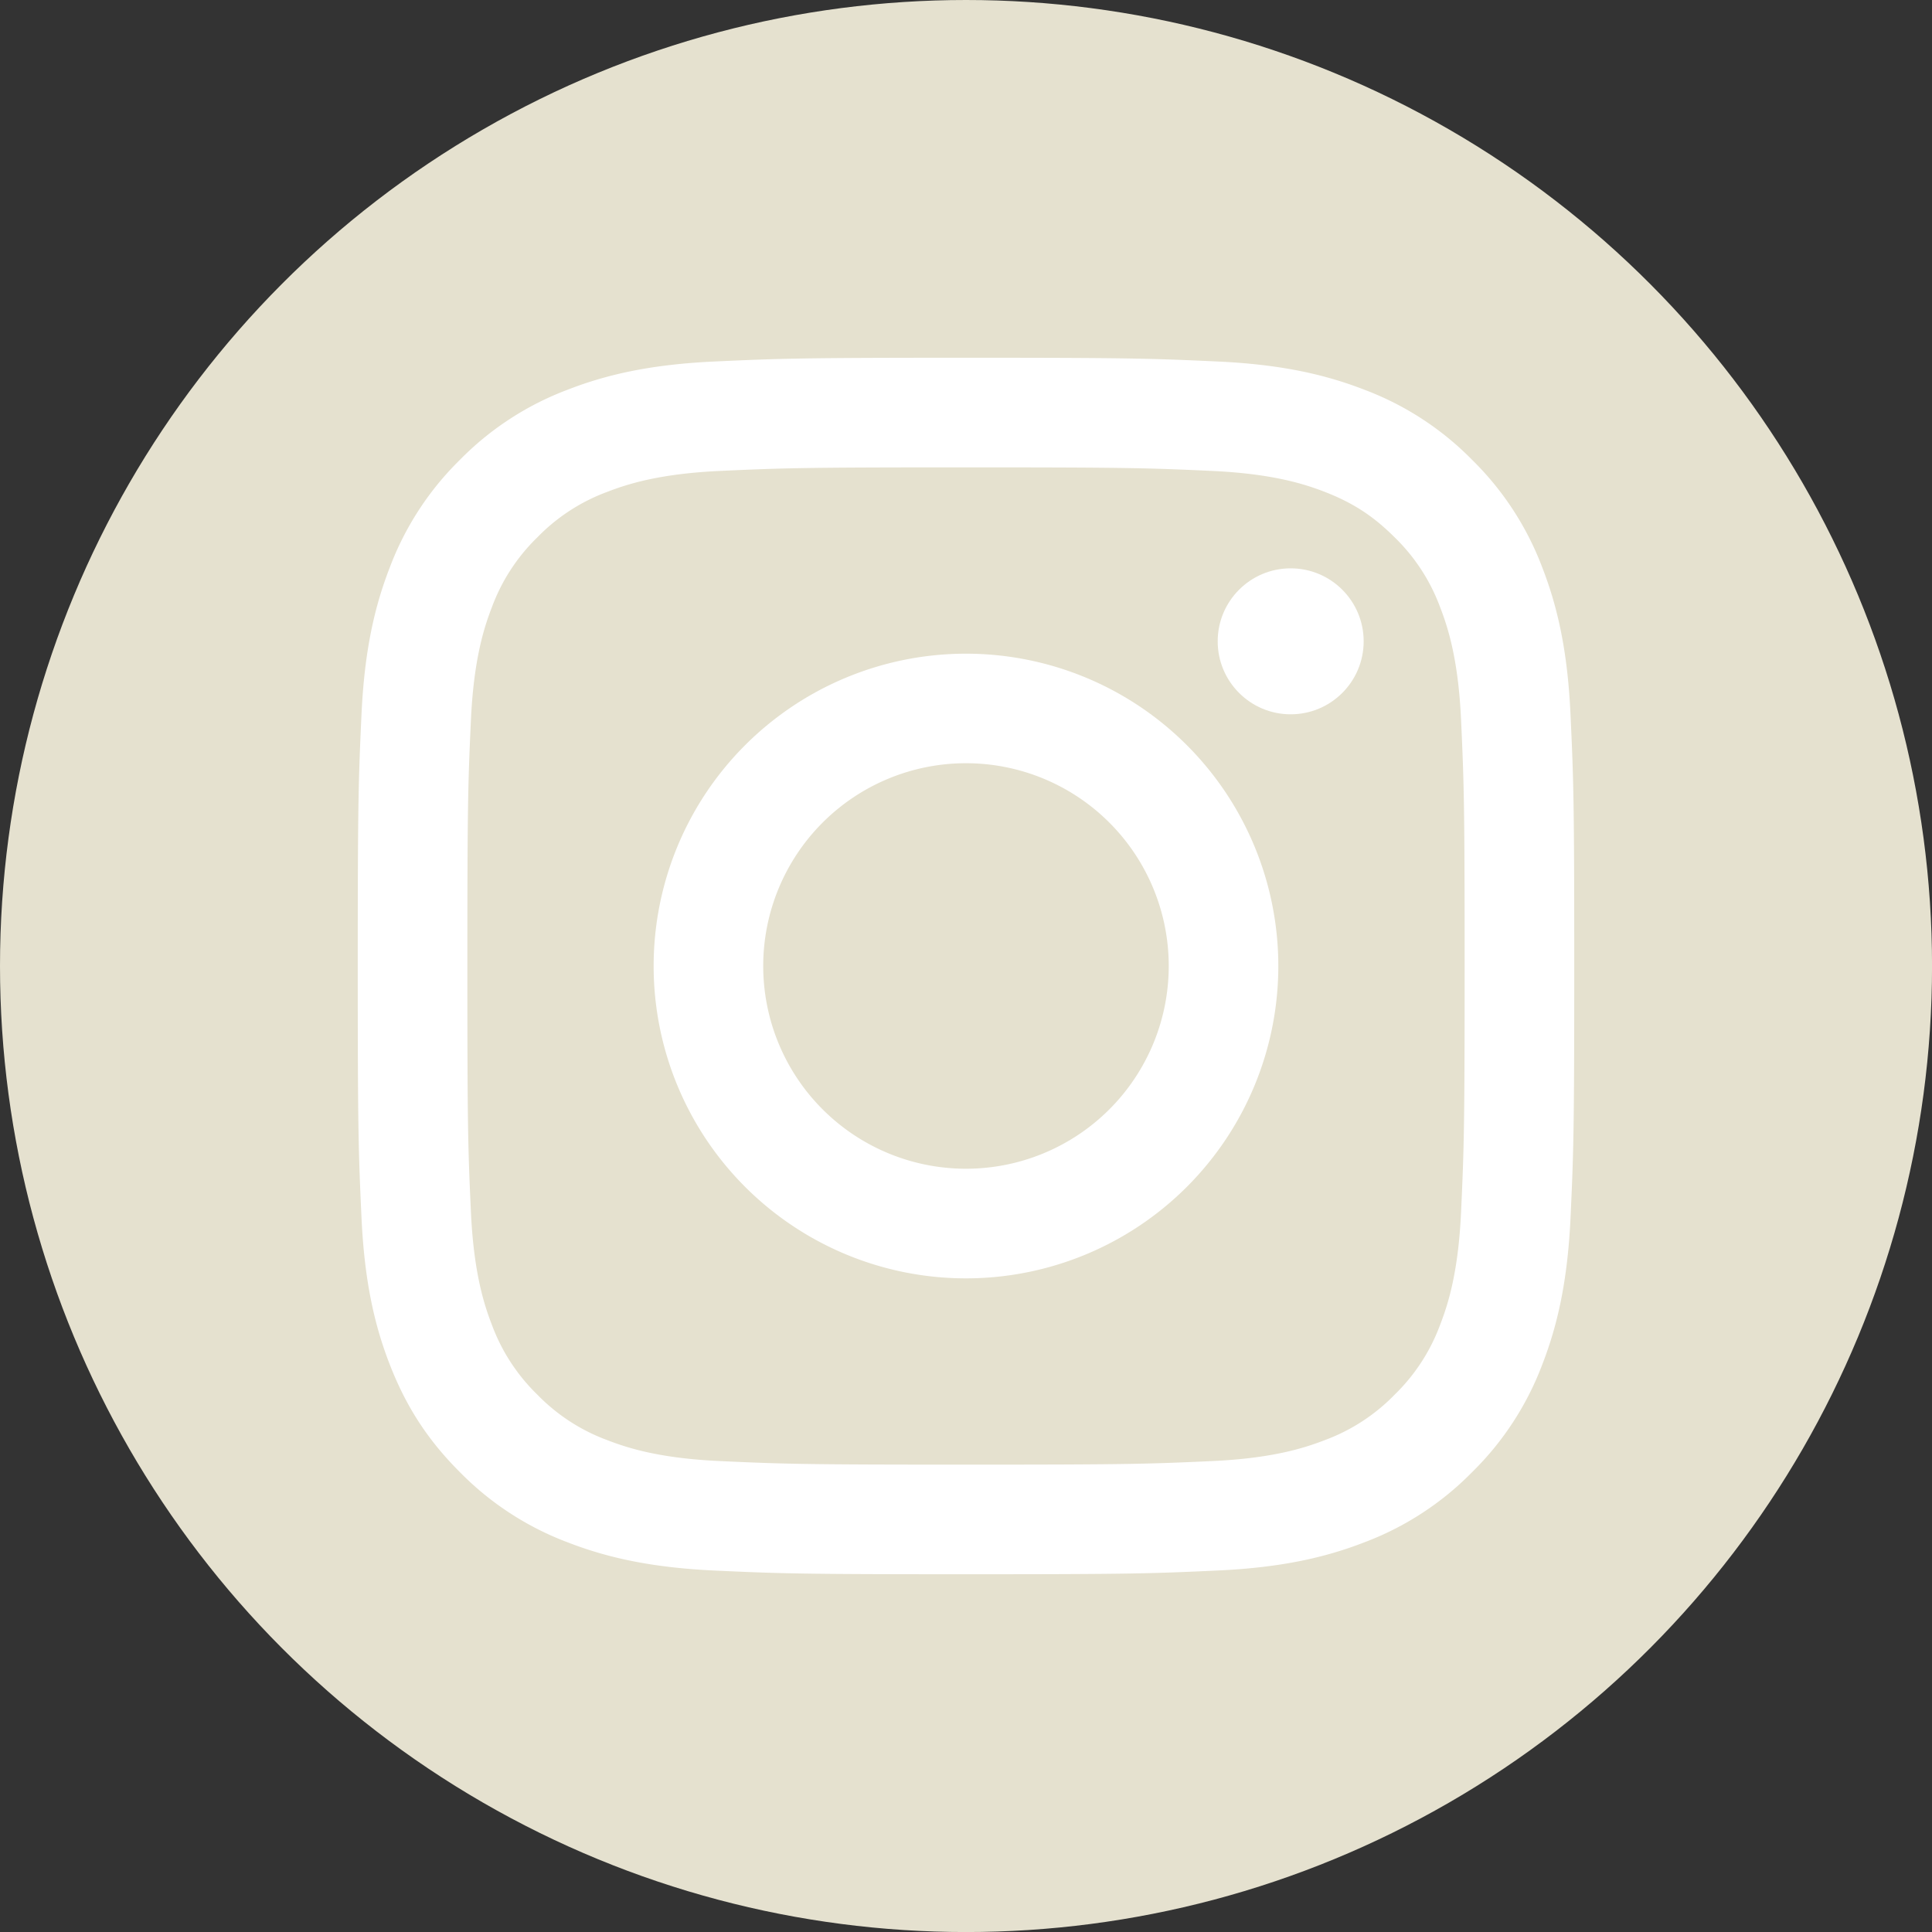
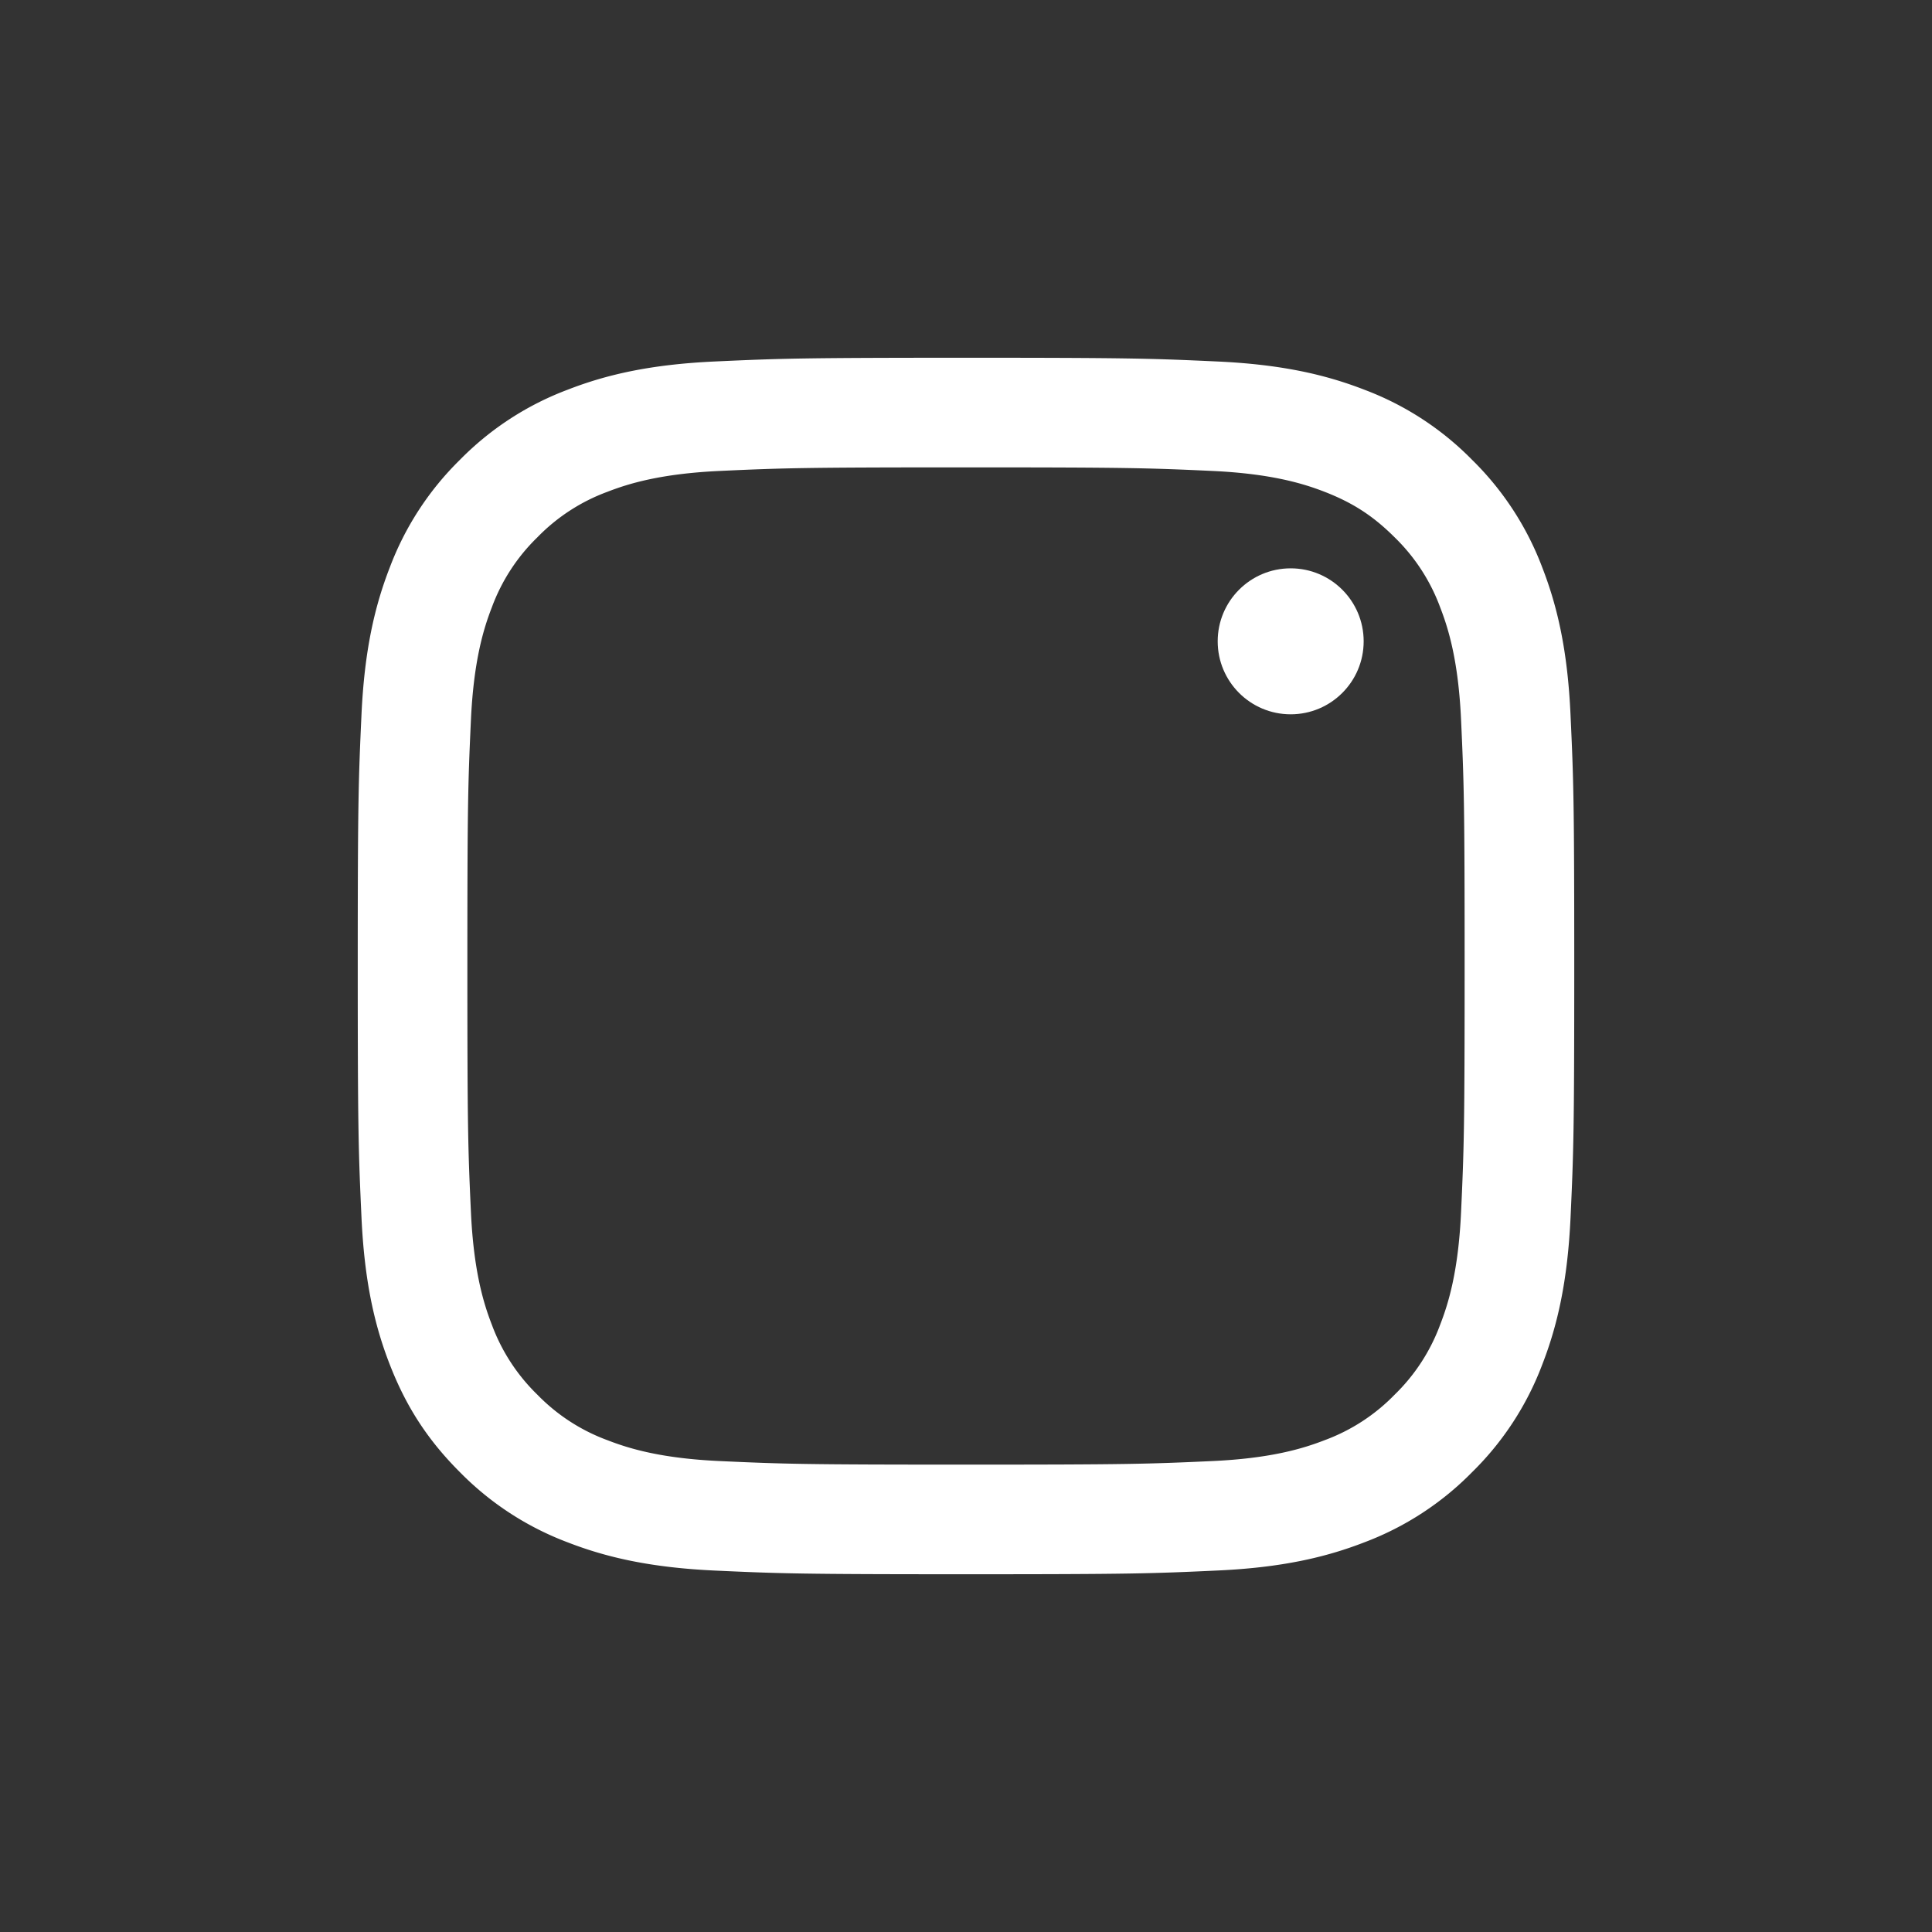
<svg xmlns="http://www.w3.org/2000/svg" id="Ebene_1" version="1.1" viewBox="0 0 46.881 46.881">
  <rect x="0" y="0" width="46.881" height="46.881" fill="#333333" stroke="none" />
  <defs>
    <style>.st0{fill:#fff}</style>
  </defs>
-   <circle cx="23.441" cy="23.441" r="23.441" style="fill:#e5e1cf" />
  <path d="M23.44 11.341c3.941 0 4.408.015 5.964.086 1.44.066 2.22.306 2.741.508.689.268 1.18.588 1.697 1.104a4.573 4.573 0 0 1 1.104 1.697c.202.52.443 1.302.508 2.74.071 1.557.086 2.024.086 5.965s-.015 4.407-.086 5.963c-.065 1.44-.306 2.221-.508 2.741a4.573 4.573 0 0 1-1.104 1.697 4.573 4.573 0 0 1-1.697 1.104c-.52.202-1.302.443-2.74.508-1.557.071-2.023.086-5.964.086-3.941 0-4.408-.015-5.964-.086-1.44-.065-2.22-.306-2.74-.508a4.573 4.573 0 0 1-1.698-1.104 4.573 4.573 0 0 1-1.104-1.697c-.202-.52-.442-1.302-.508-2.74-.071-1.557-.086-2.024-.086-5.964s.015-4.408.086-5.964c.066-1.44.306-2.22.508-2.74a4.573 4.573 0 0 1 1.104-1.698 4.573 4.573 0 0 1 1.697-1.104c.52-.202 1.302-.442 2.74-.508 1.557-.071 2.024-.086 5.965-.086m0-2.66c-4.009 0-4.511.018-6.085.09-1.571.071-2.644.32-3.583.686a7.235 7.235 0 0 0-2.614 1.702 7.235 7.235 0 0 0-1.702 2.614c-.365.939-.615 2.012-.686 3.583-.072 1.574-.09 2.076-.09 6.085 0 4.008.018 4.51.09 6.085.071 1.57.32 2.643.686 3.582.377.97.881 1.794 1.702 2.614a7.235 7.235 0 0 0 2.614 1.703c.939.365 2.012.614 3.583.686 1.574.072 2.076.089 6.085.089 4.008 0 4.51-.017 6.085-.09 1.57-.07 2.643-.32 3.582-.685a7.235 7.235 0 0 0 2.614-1.703 7.235 7.235 0 0 0 1.703-2.614c.365-.939.614-2.011.686-3.582.072-1.574.089-2.077.089-6.085s-.017-4.511-.09-6.085c-.07-1.571-.32-2.644-.685-3.583a7.235 7.235 0 0 0-1.703-2.614 7.235 7.235 0 0 0-2.614-1.702c-.939-.365-2.011-.615-3.582-.686-1.574-.072-2.077-.09-6.085-.09Z" class="st0" />
-   <path d="M23.44 15.862a7.579 7.579 0 1 0 0 15.158 7.579 7.579 0 0 0 0-15.158Zm0 12.498a4.92 4.92 0 1 1 0-9.84 4.92 4.92 0 0 1 0 9.84Z" class="st0" />
  <circle cx="31.319" cy="15.562" r="1.771" class="st0" />
</svg>